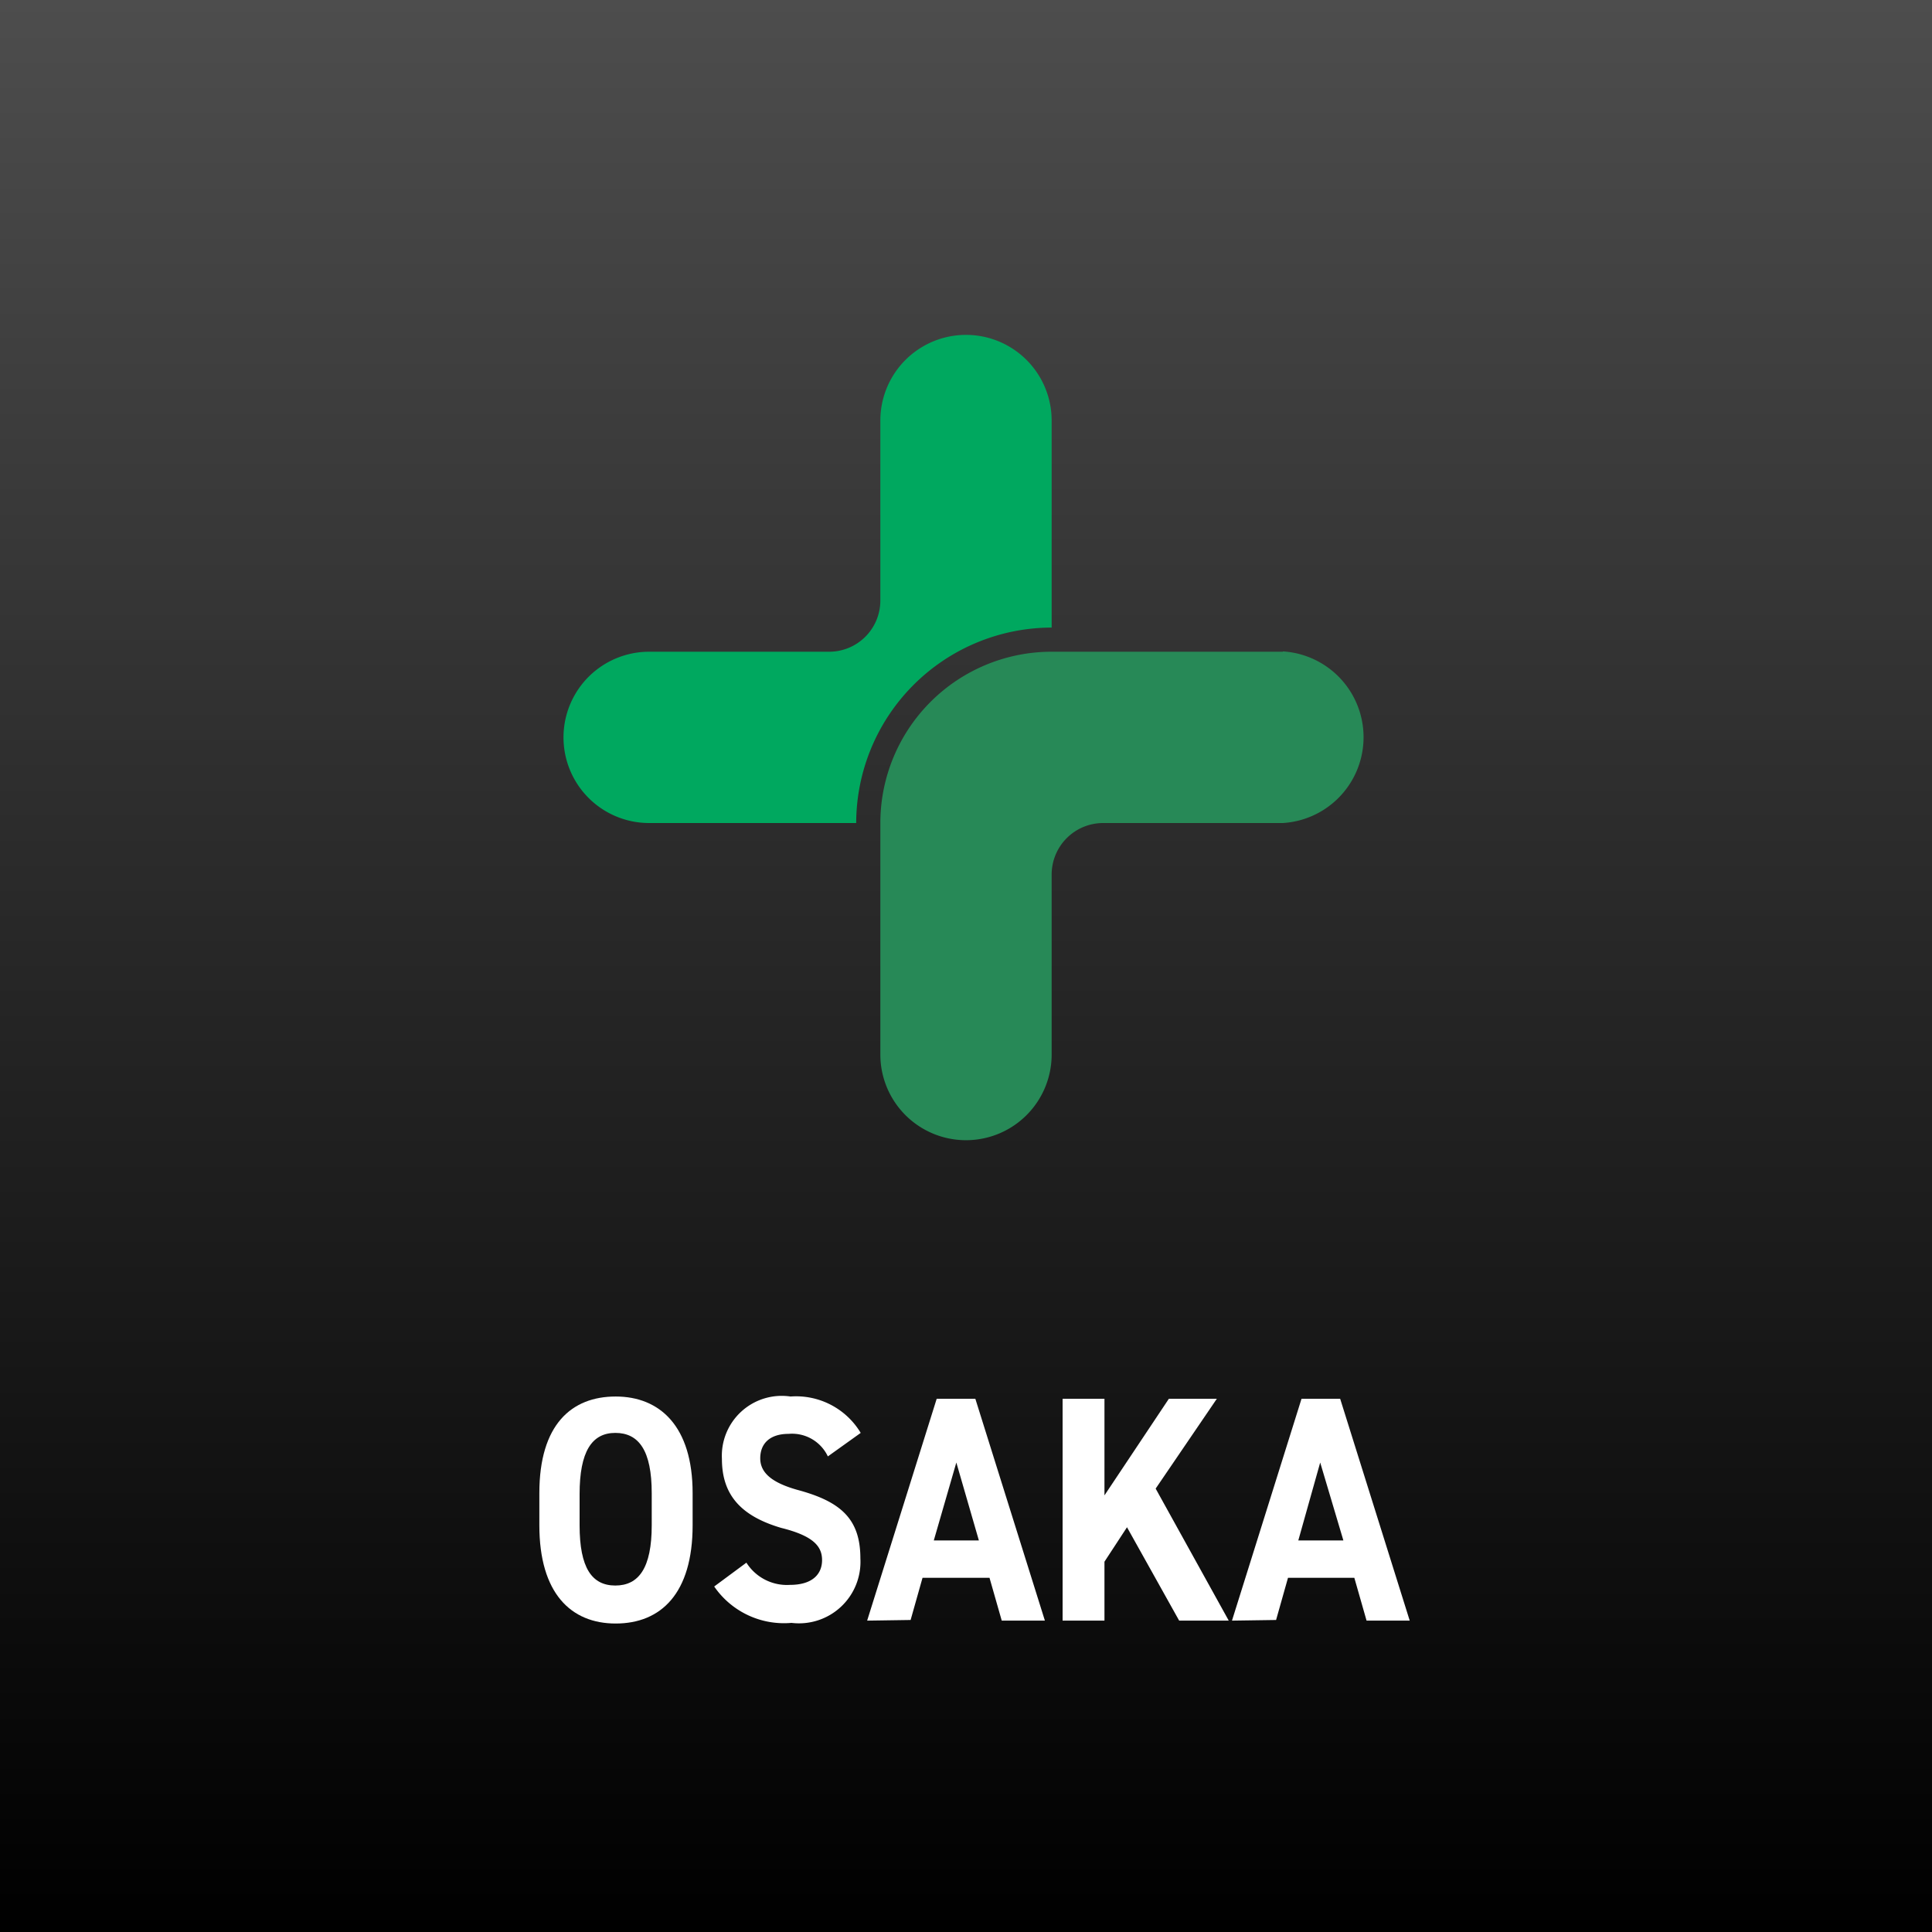
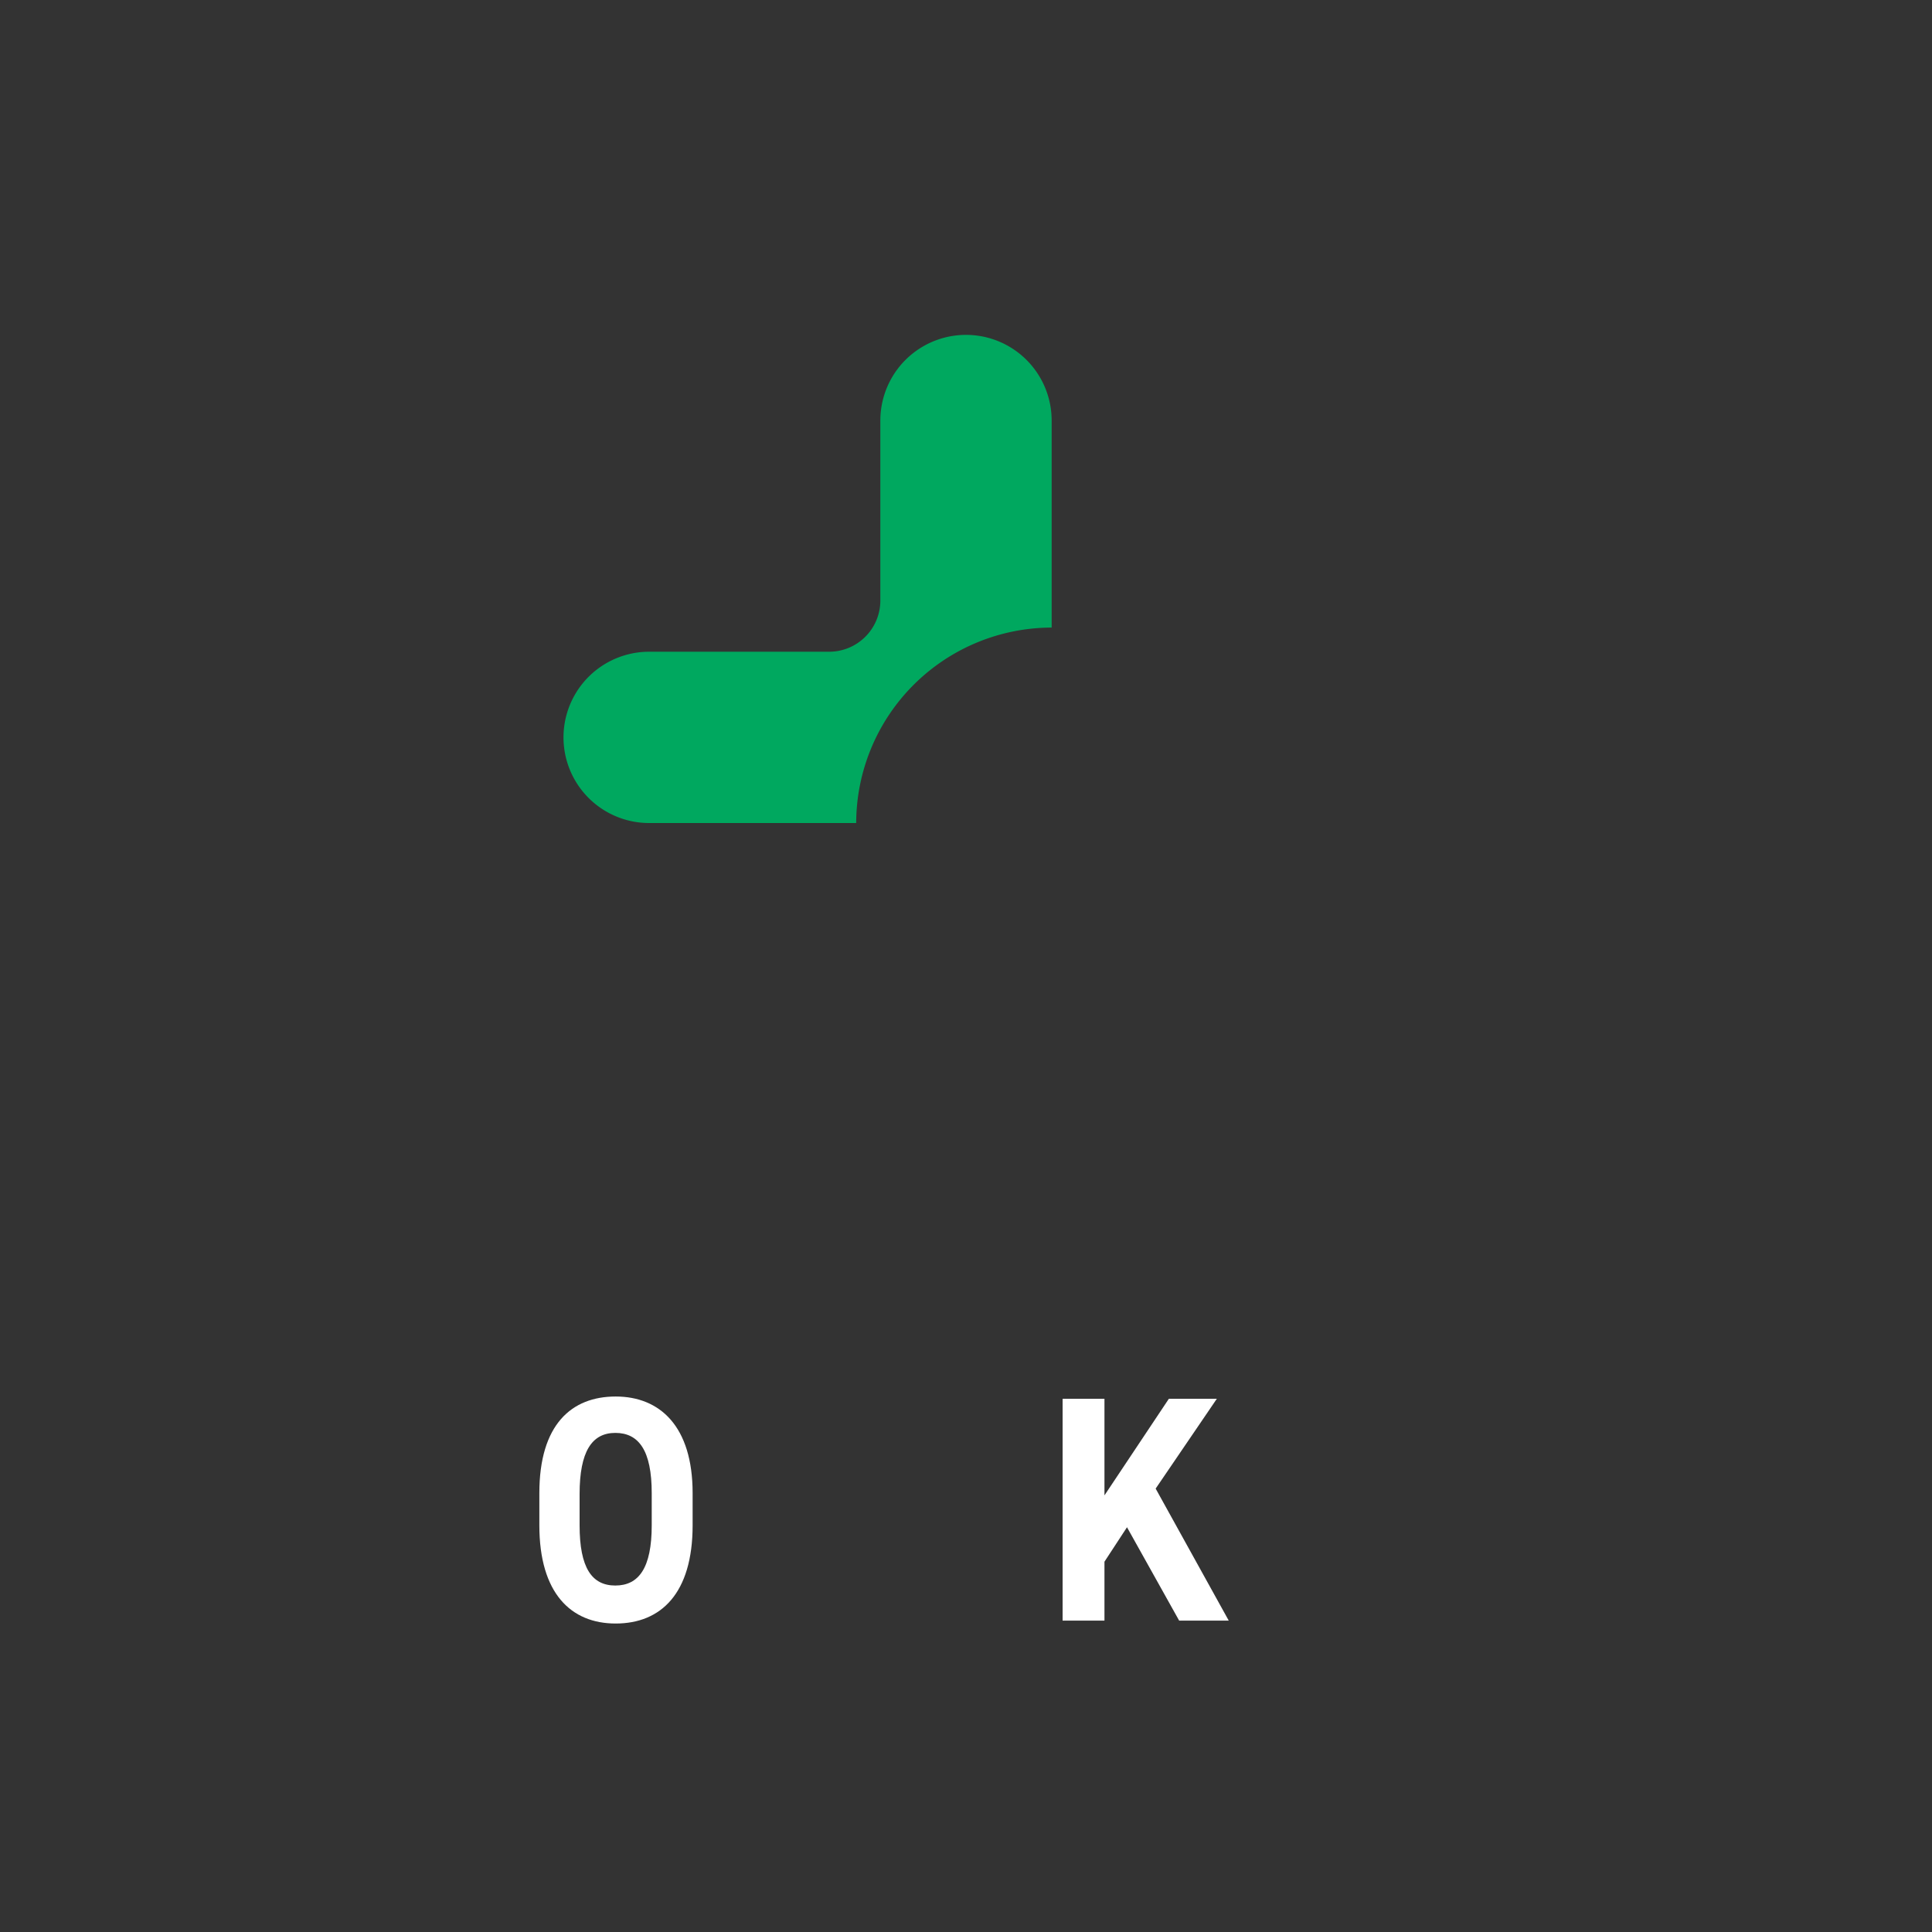
<svg xmlns="http://www.w3.org/2000/svg" viewBox="0 0 60 60">
  <rect x="0" y="0" width="60" height="60" fill="#333333" stroke="none" />
  <defs>
    <style>.cls-1{fill:url(#名称未設定グラデーション_5);}.cls-2{fill:#fff;}.cls-3{fill:#00a85f;}.cls-4{fill:#278957;}</style>
    <linearGradient id="名称未設定グラデーション_5" x1="30" x2="30" y2="60" gradientUnits="userSpaceOnUse">
      <stop offset="0" stop-color="#4d4d4d" />
      <stop offset="1" />
    </linearGradient>
  </defs>
  <g id="オブジェクト">
-     <rect class="cls-1" width="60" height="60" />
    <path class="cls-2" d="M19.12,50.42c-1.39,0-2.37-.94-2.37-3.05v-1c0-2.13,1-3,2.37-3s2.39.92,2.39,3v1C21.51,49.48,20.53,50.42,19.12,50.42ZM18,47.37c0,1.32.38,1.87,1.11,1.87s1.13-.55,1.13-1.87v-1c0-1.32-.4-1.87-1.13-1.87S18,45.08,18,46.4Z" />
-     <path class="cls-2" d="M25.71,45.23a1.23,1.23,0,0,0-1.22-.7c-.57,0-.88.29-.88.76s.4.78,1.23,1c1.29.36,1.88.9,1.88,2.11a1.91,1.91,0,0,1-2.14,2,2.63,2.63,0,0,1-2.4-1.13l1-.74a1.49,1.49,0,0,0,1.35.69c.72,0,1-.35,1-.77s-.26-.75-1.27-1c-1.22-.36-1.84-1-1.84-2.14a1.86,1.86,0,0,1,2.13-1.94,2.34,2.34,0,0,1,2.18,1.13Z" />
-     <path class="cls-2" d="M26.93,50.33l2.16-6.89h1.2l2.16,6.89H31.11L30.73,49H28.65l-.37,1.31ZM29,47.84h1.4l-.7-2.42Z" />
    <path class="cls-2" d="M36.62,50.33,35,47.43,34.3,48.5v1.83H33V43.44H34.3v3l2-3h1.49l-1.9,2.79,2.27,4.1Z" />
-     <path class="cls-2" d="M38.26,50.33l2.16-6.89h1.2l2.16,6.89H42.44L42.06,49H40l-.37,1.31Zm2.06-2.49h1.4L41,45.42Z" />
    <path class="cls-3" d="M32.66,19.49h0V13.06a2.66,2.66,0,1,0-5.32,0v5.59a1.59,1.59,0,0,1-1.6,1.59H20.16a2.66,2.66,0,1,0,0,5.32h6.43A6.08,6.08,0,0,1,32.66,19.49Z" />
-     <path class="cls-4" d="M39.84,20.24H32.66a5.32,5.32,0,0,0-5.32,5.32h0v7.19a2.66,2.66,0,1,0,5.32,0V27.16a1.6,1.6,0,0,1,1.6-1.6h5.58a2.67,2.67,0,0,0,0-5.33Z" />
  </g>
</svg>